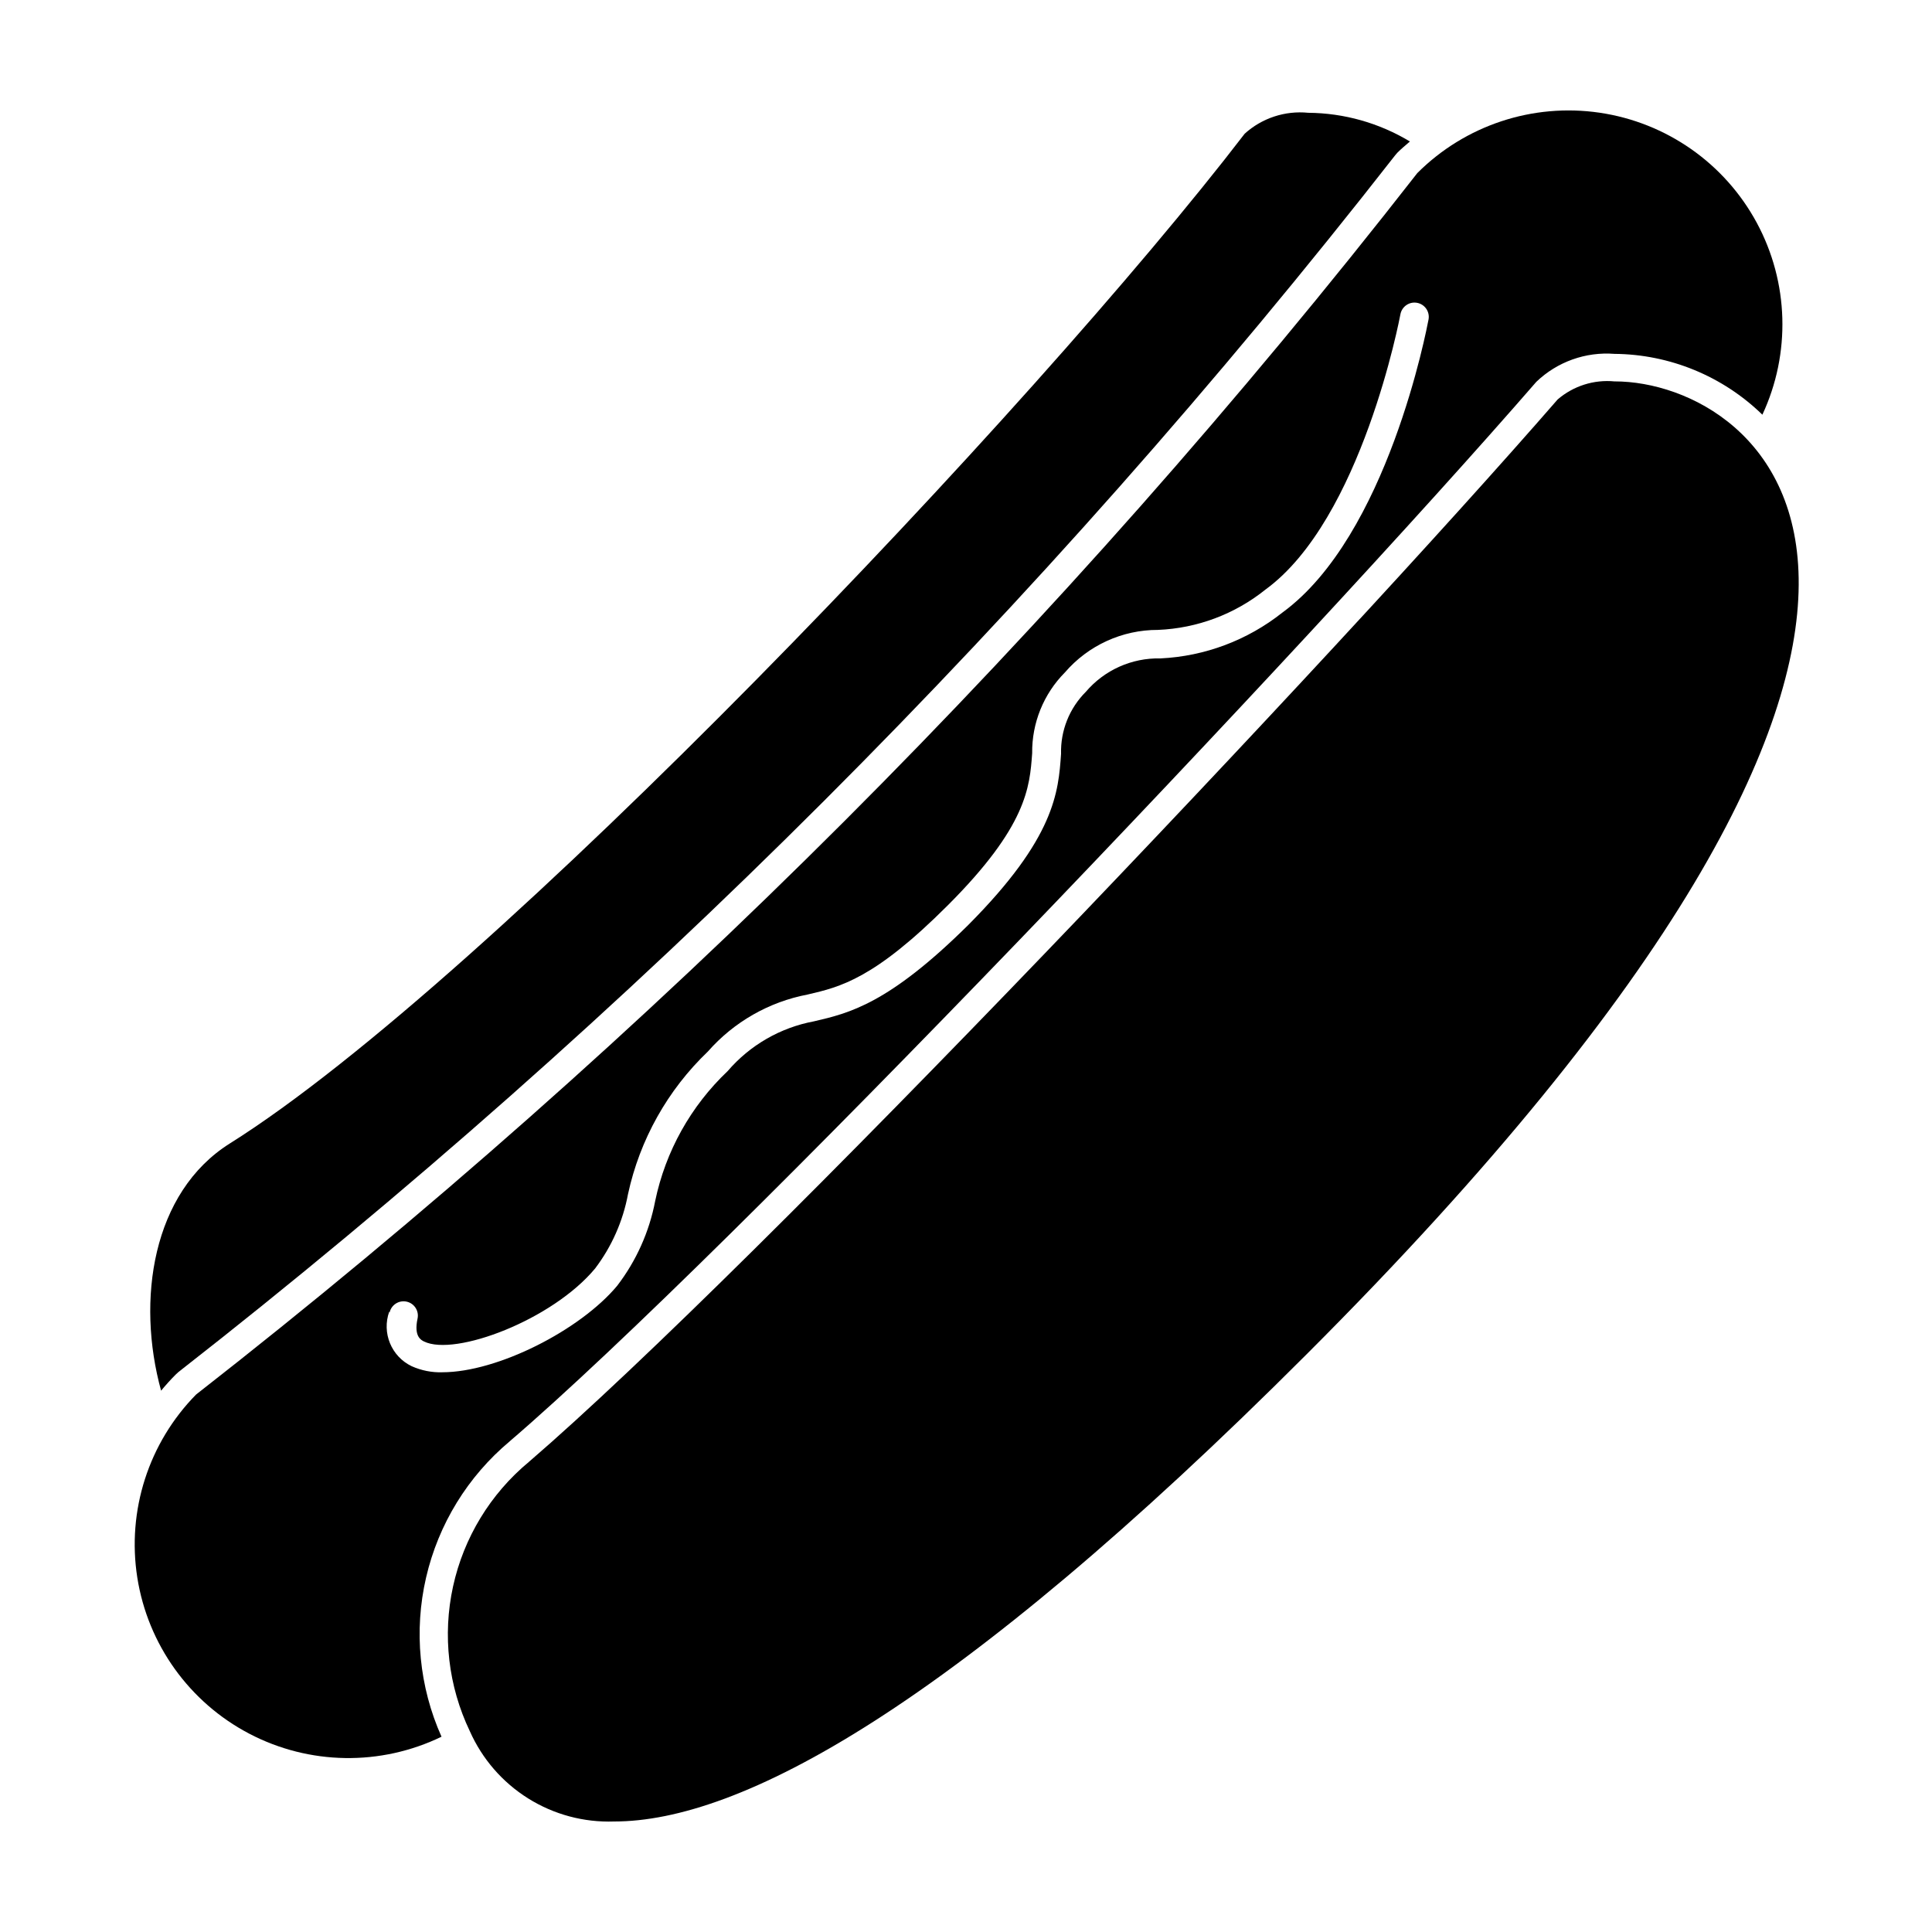
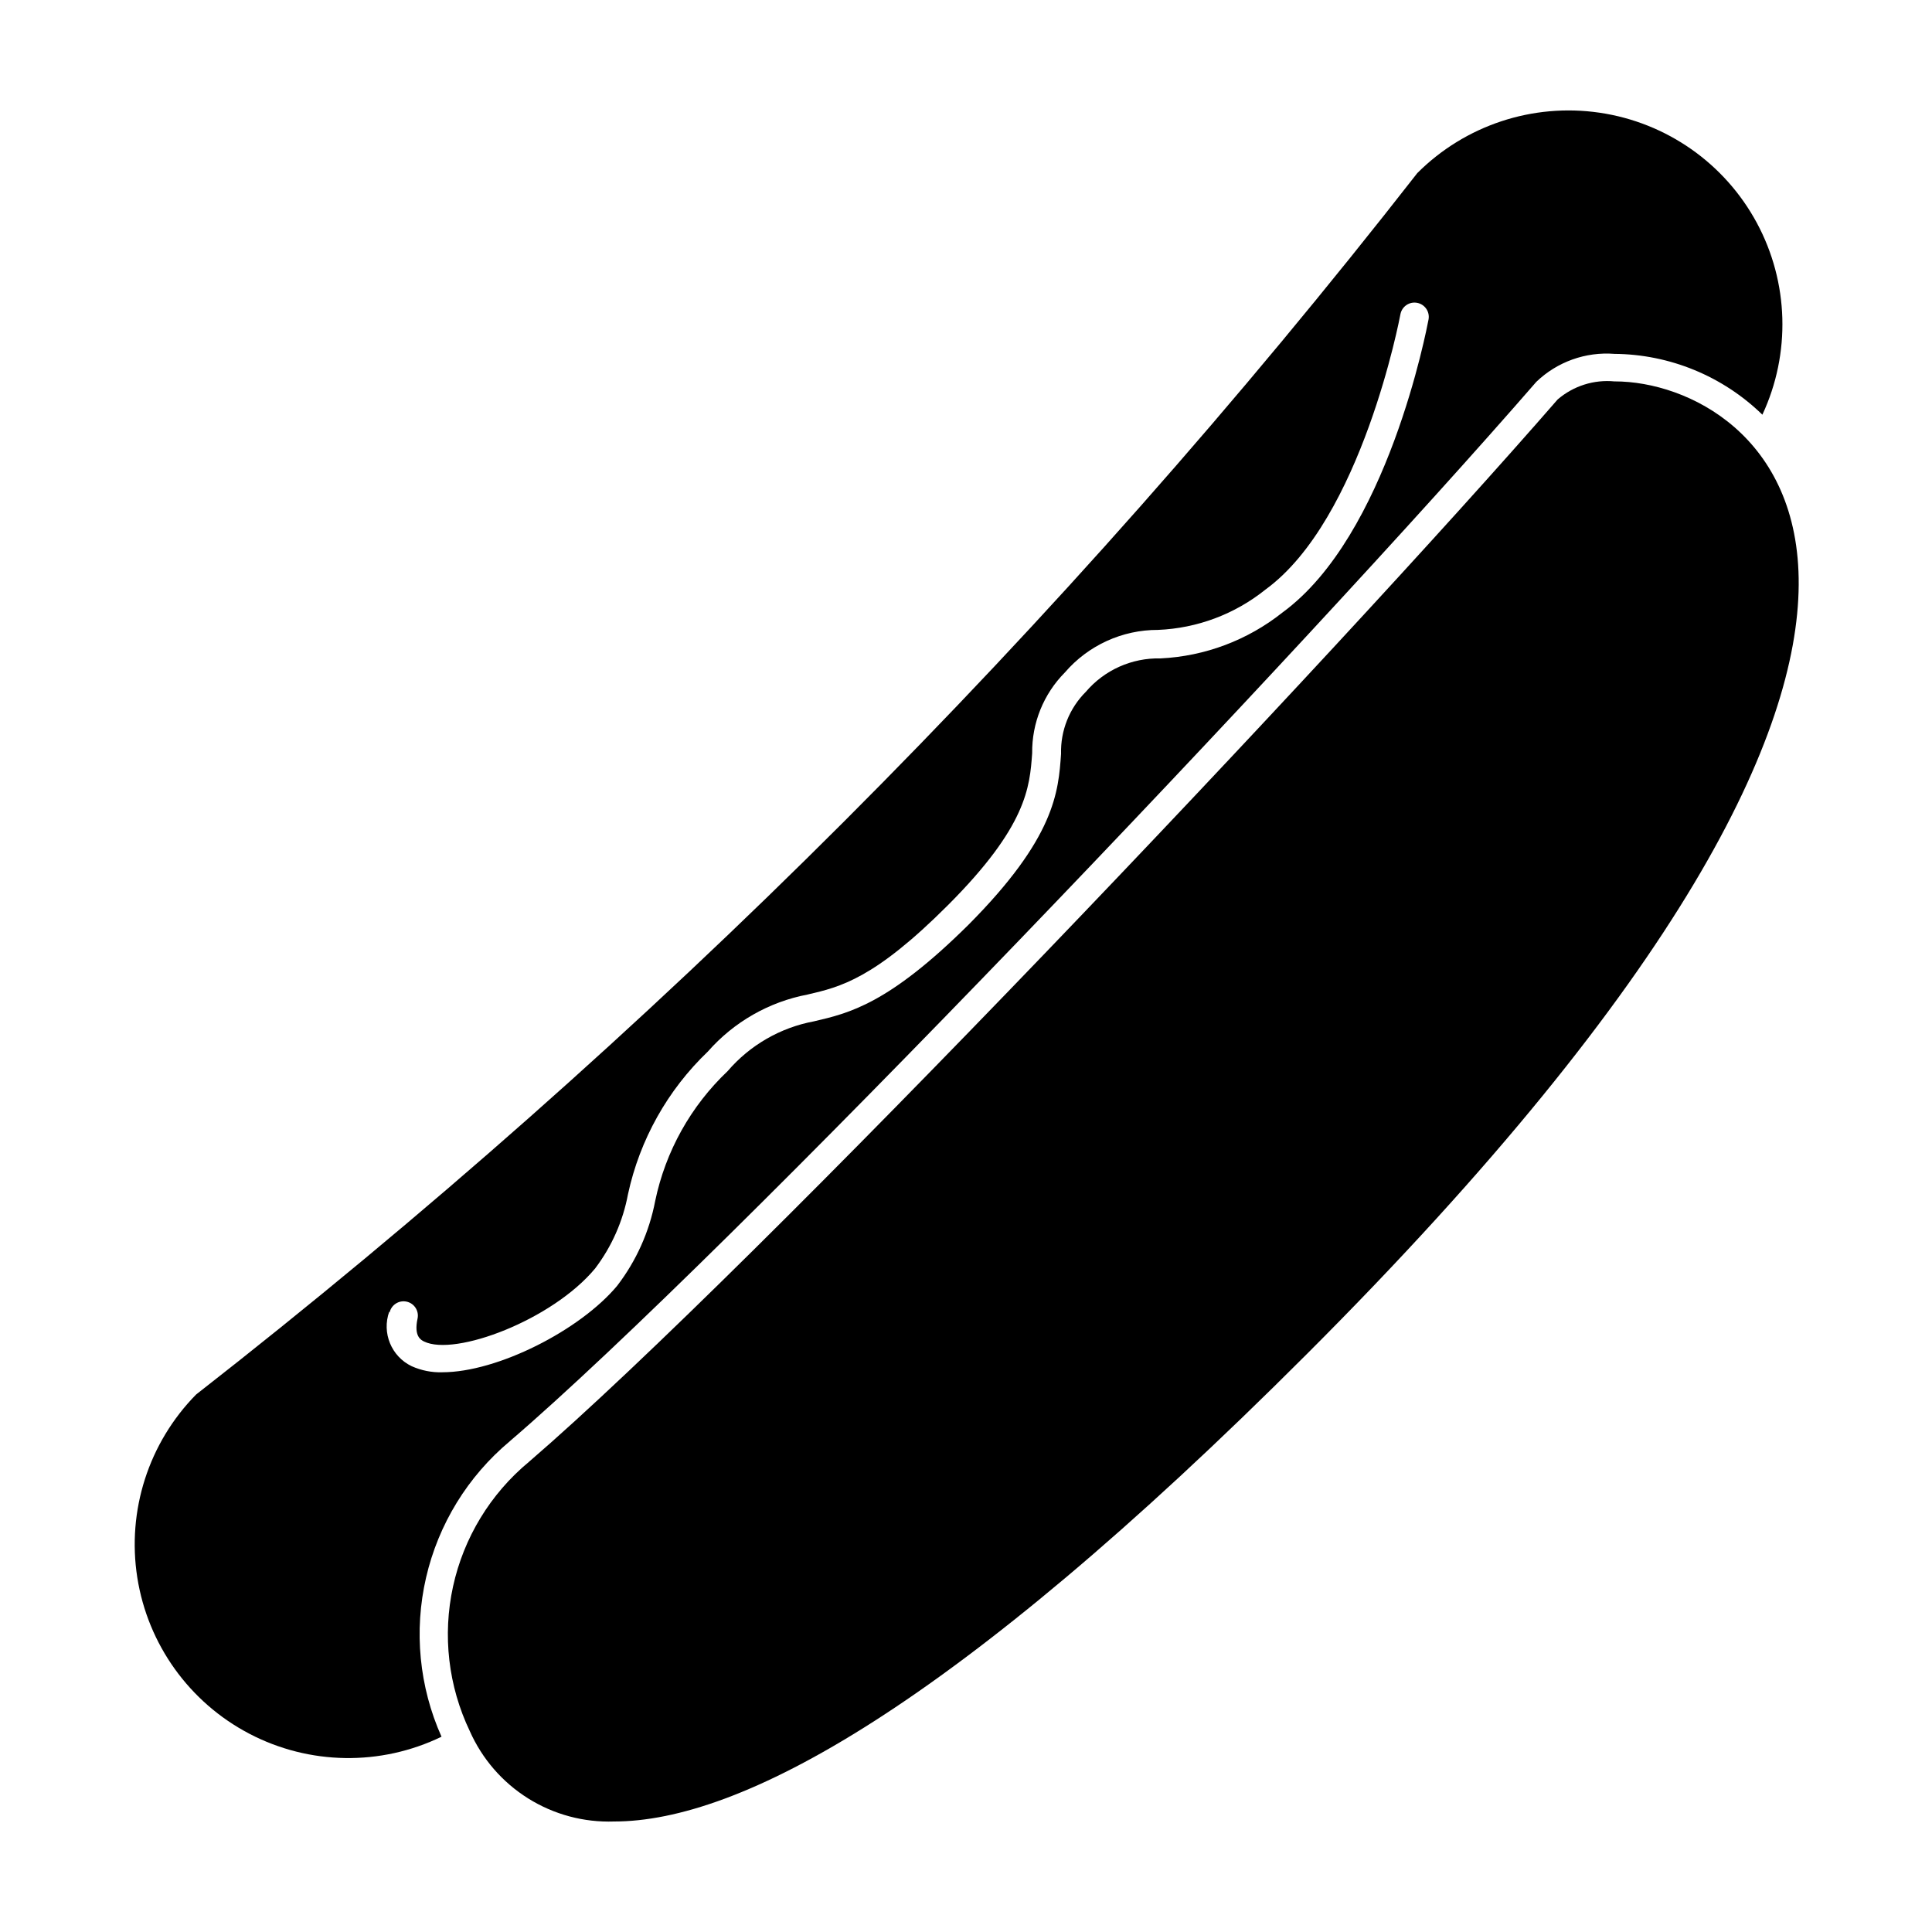
<svg xmlns="http://www.w3.org/2000/svg" fill="#000000" width="800px" height="800px" version="1.1" viewBox="144 144 512 512">
  <g>
-     <path d="m190.62 508.22 0.656-0.605h-0.004c120.23-93.926 228.52-202.21 322.44-322.44l0.605-0.707c1.059-1.059 2.215-2.016 3.324-2.973-8.137-4.906-17.449-7.535-26.953-7.606-6.141-0.613-12.25 1.402-16.828 5.539-55.77 72.699-200.26 224.5-268.98 267.62-20.555 12.949-24.789 41.516-18.188 65.496 1.207-1.461 2.516-2.922 3.93-4.332z" />
    <path d="m279.09 525.95c58.191-49.879 210.84-210.29 272.06-280.77l-0.004 0.004c5.531-5.309 13.066-8 20.707-7.406 14.656 0.121 28.695 5.898 39.195 16.121 7.57-16.234 7.019-35.086-1.48-50.852-8.5-15.762-23.949-26.582-41.668-29.18-17.723-2.598-35.625 3.336-48.293 15.996-94.211 120.75-202.91 229.46-323.64 323.7-12.582 12.785-18.363 30.777-15.582 48.496 2.785 17.723 13.797 33.078 29.691 41.395 15.891 8.316 34.785 8.609 50.93 0.793-5.918-13.238-7.356-28.051-4.09-42.18 3.262-14.133 11.051-26.809 22.18-36.113zm-31.84-34.109-0.004 0.004c0.445-2.047 2.465-3.344 4.512-2.898 2.043 0.445 3.34 2.465 2.894 4.512-1.008 4.684 0.906 5.644 1.715 6.047 8.211 4.031 34.008-5.691 45.344-19.348 4.398-5.801 7.383-12.547 8.715-19.699 3.121-14.426 10.492-27.586 21.16-37.785 6.887-7.844 16.195-13.164 26.449-15.117 8.664-2.016 17.633-4.133 37.129-23.629 21.008-21.008 21.715-31.336 22.371-40.305-0.098-8.008 3.023-15.723 8.664-21.41 6.188-7.188 15.207-11.312 24.688-11.285 10.387-0.43 20.363-4.172 28.465-10.68 25.543-18.59 35.668-72.398 35.77-72.953 0.379-2.059 2.352-3.426 4.41-3.047 2.059 0.375 3.422 2.348 3.047 4.406-0.453 2.316-10.832 57.332-38.742 77.688-9.23 7.324-20.523 11.574-32.293 12.141-7.602-0.18-14.875 3.078-19.801 8.867-4.348 4.344-6.715 10.285-6.551 16.426-0.707 10.078-1.562 22.219-24.586 45.344-21.16 20.957-31.586 23.375-40.906 25.543-8.906 1.664-16.977 6.32-22.875 13.199-9.754 9.246-16.453 21.25-19.195 34.41-1.562 8.172-5.012 15.867-10.074 22.469-9.773 11.738-31.691 22.922-46.352 22.922v0.004c-2.793 0.082-5.562-0.473-8.113-1.613-5.387-2.59-7.949-8.828-5.941-14.461z" />
    <path d="m571.9 245.08c-5.481-0.539-10.941 1.191-15.113 4.785-58.594 67.41-212.71 229.99-272.66 281.58-10.176 8.453-17.238 20.062-20.066 32.988-2.828 12.922-1.262 26.418 4.449 38.352 3.262 7.348 8.645 13.551 15.457 17.816 6.816 4.266 14.75 6.394 22.781 6.113 33.102 0 89.125-29.371 183.59-123.89 199.86-199.81 120.51-257.75 81.566-257.75z" />
  </g>
</svg>